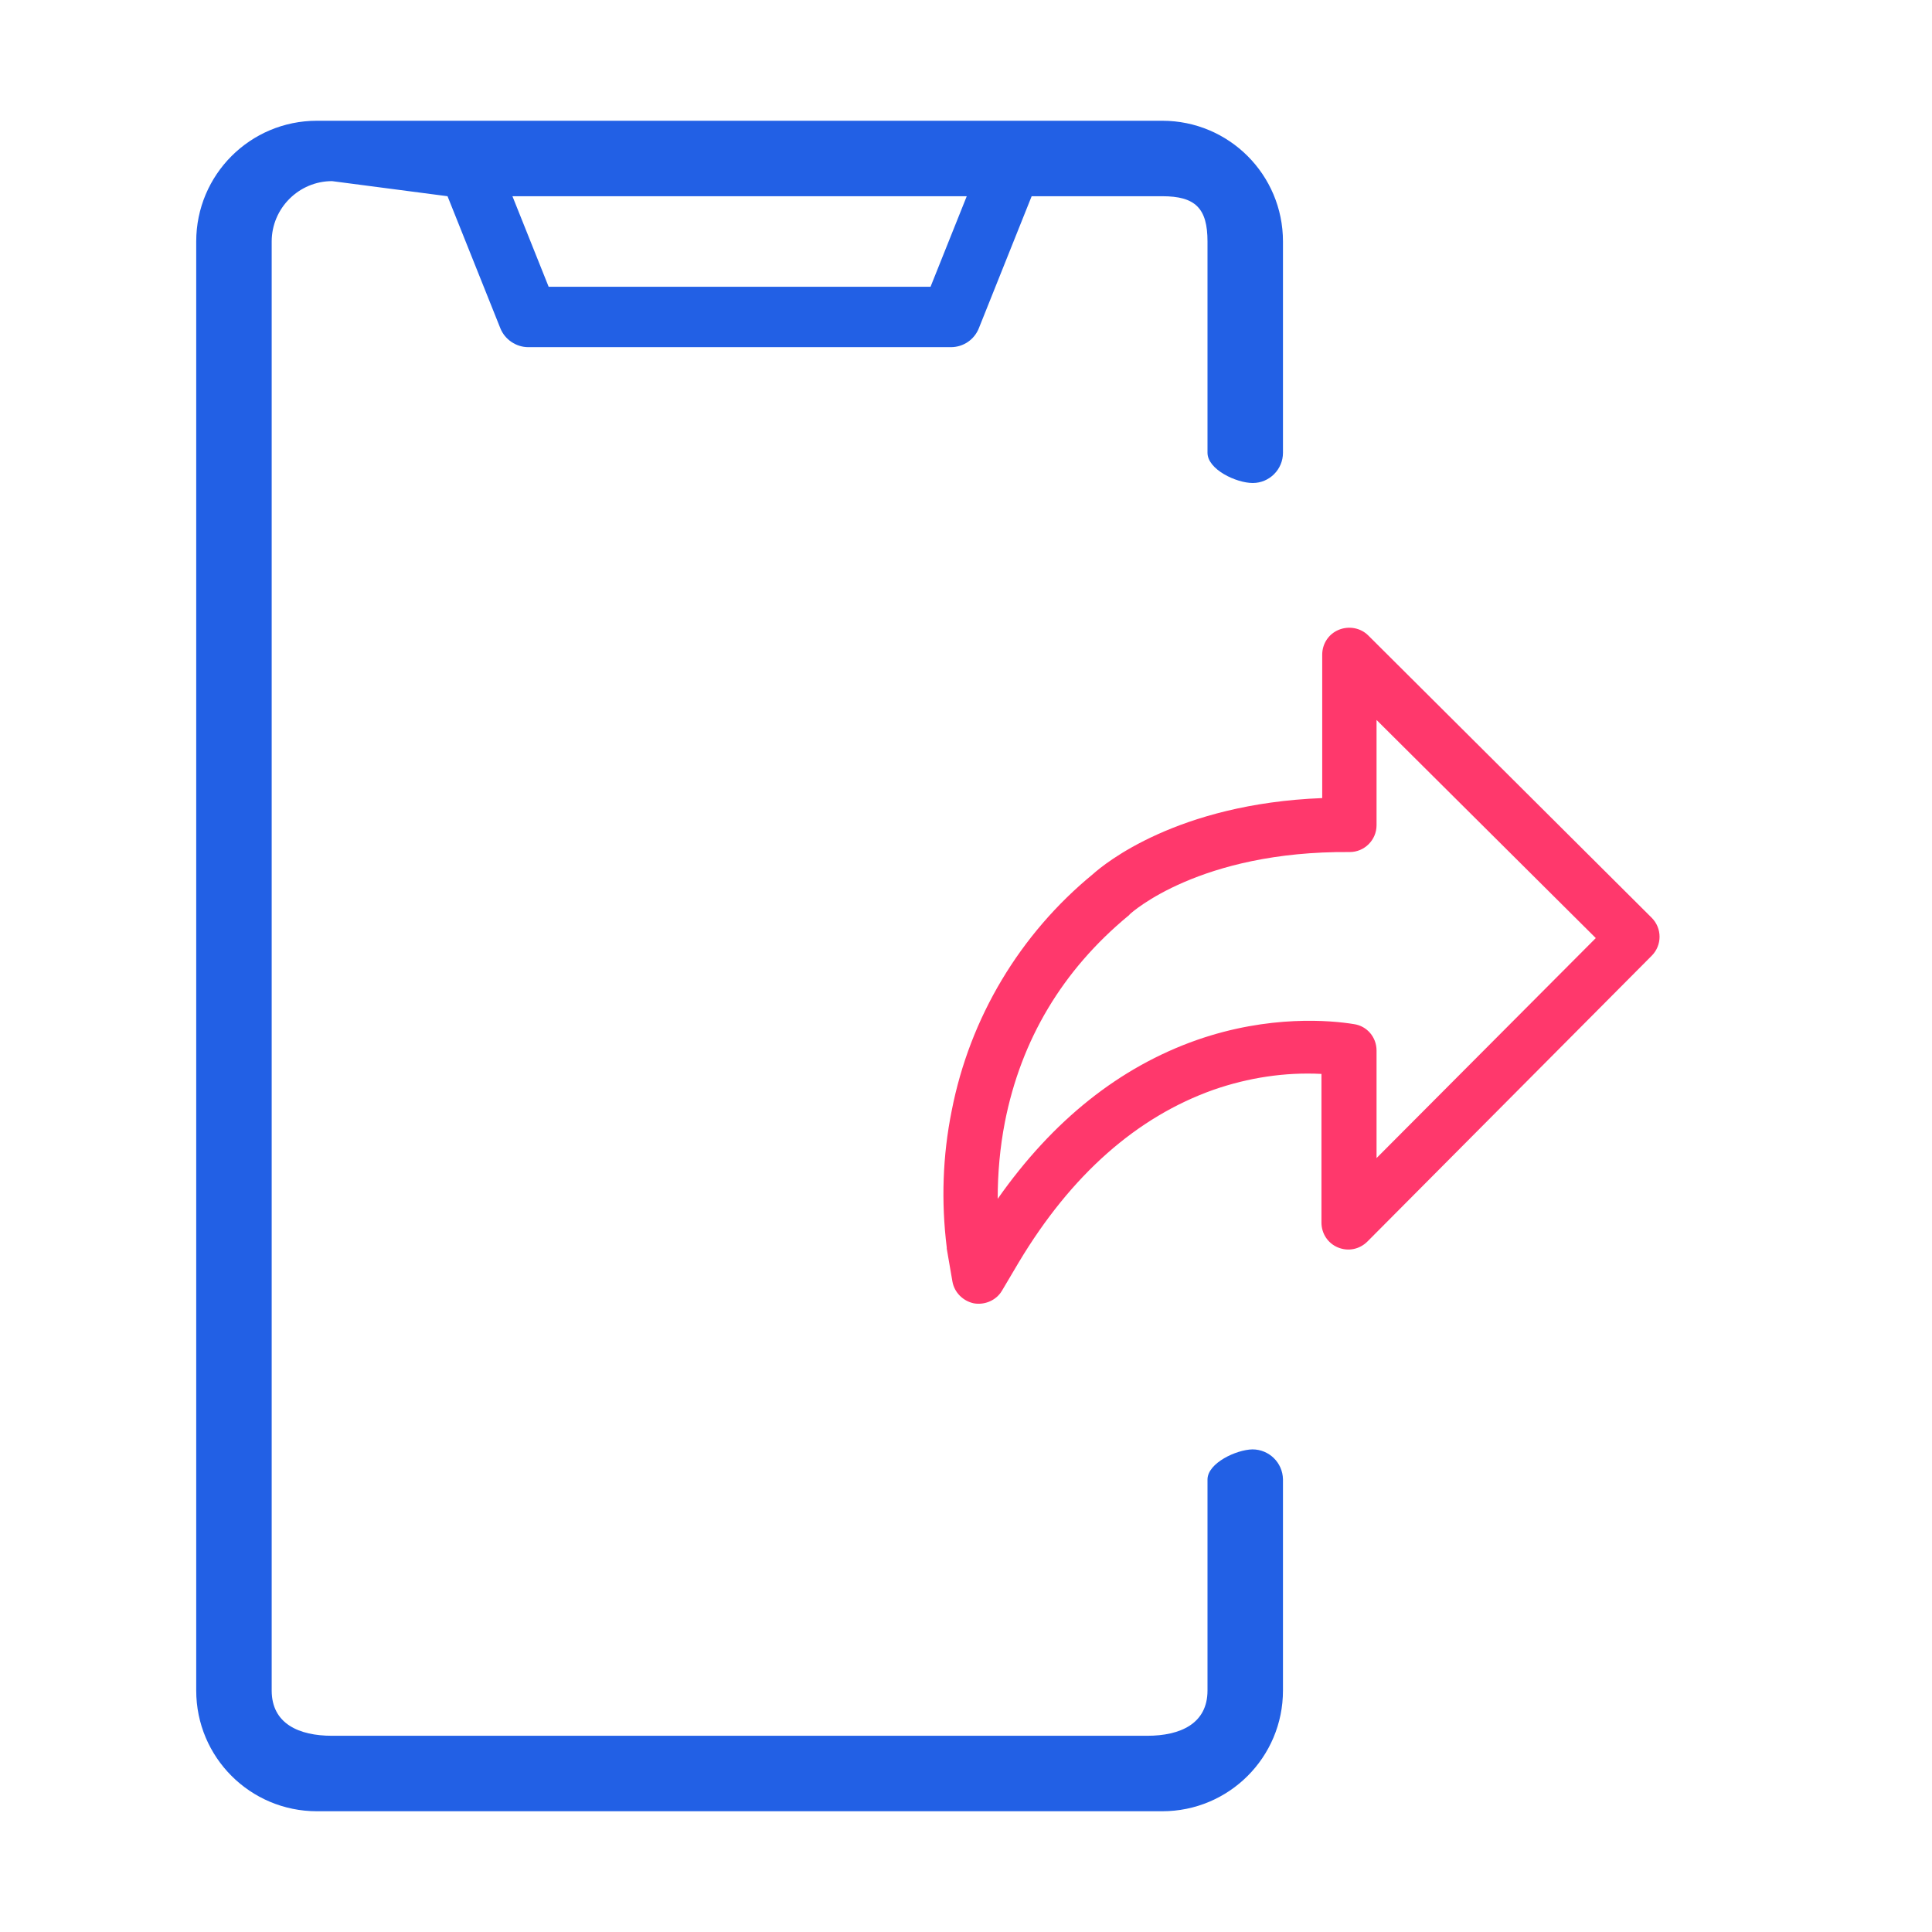
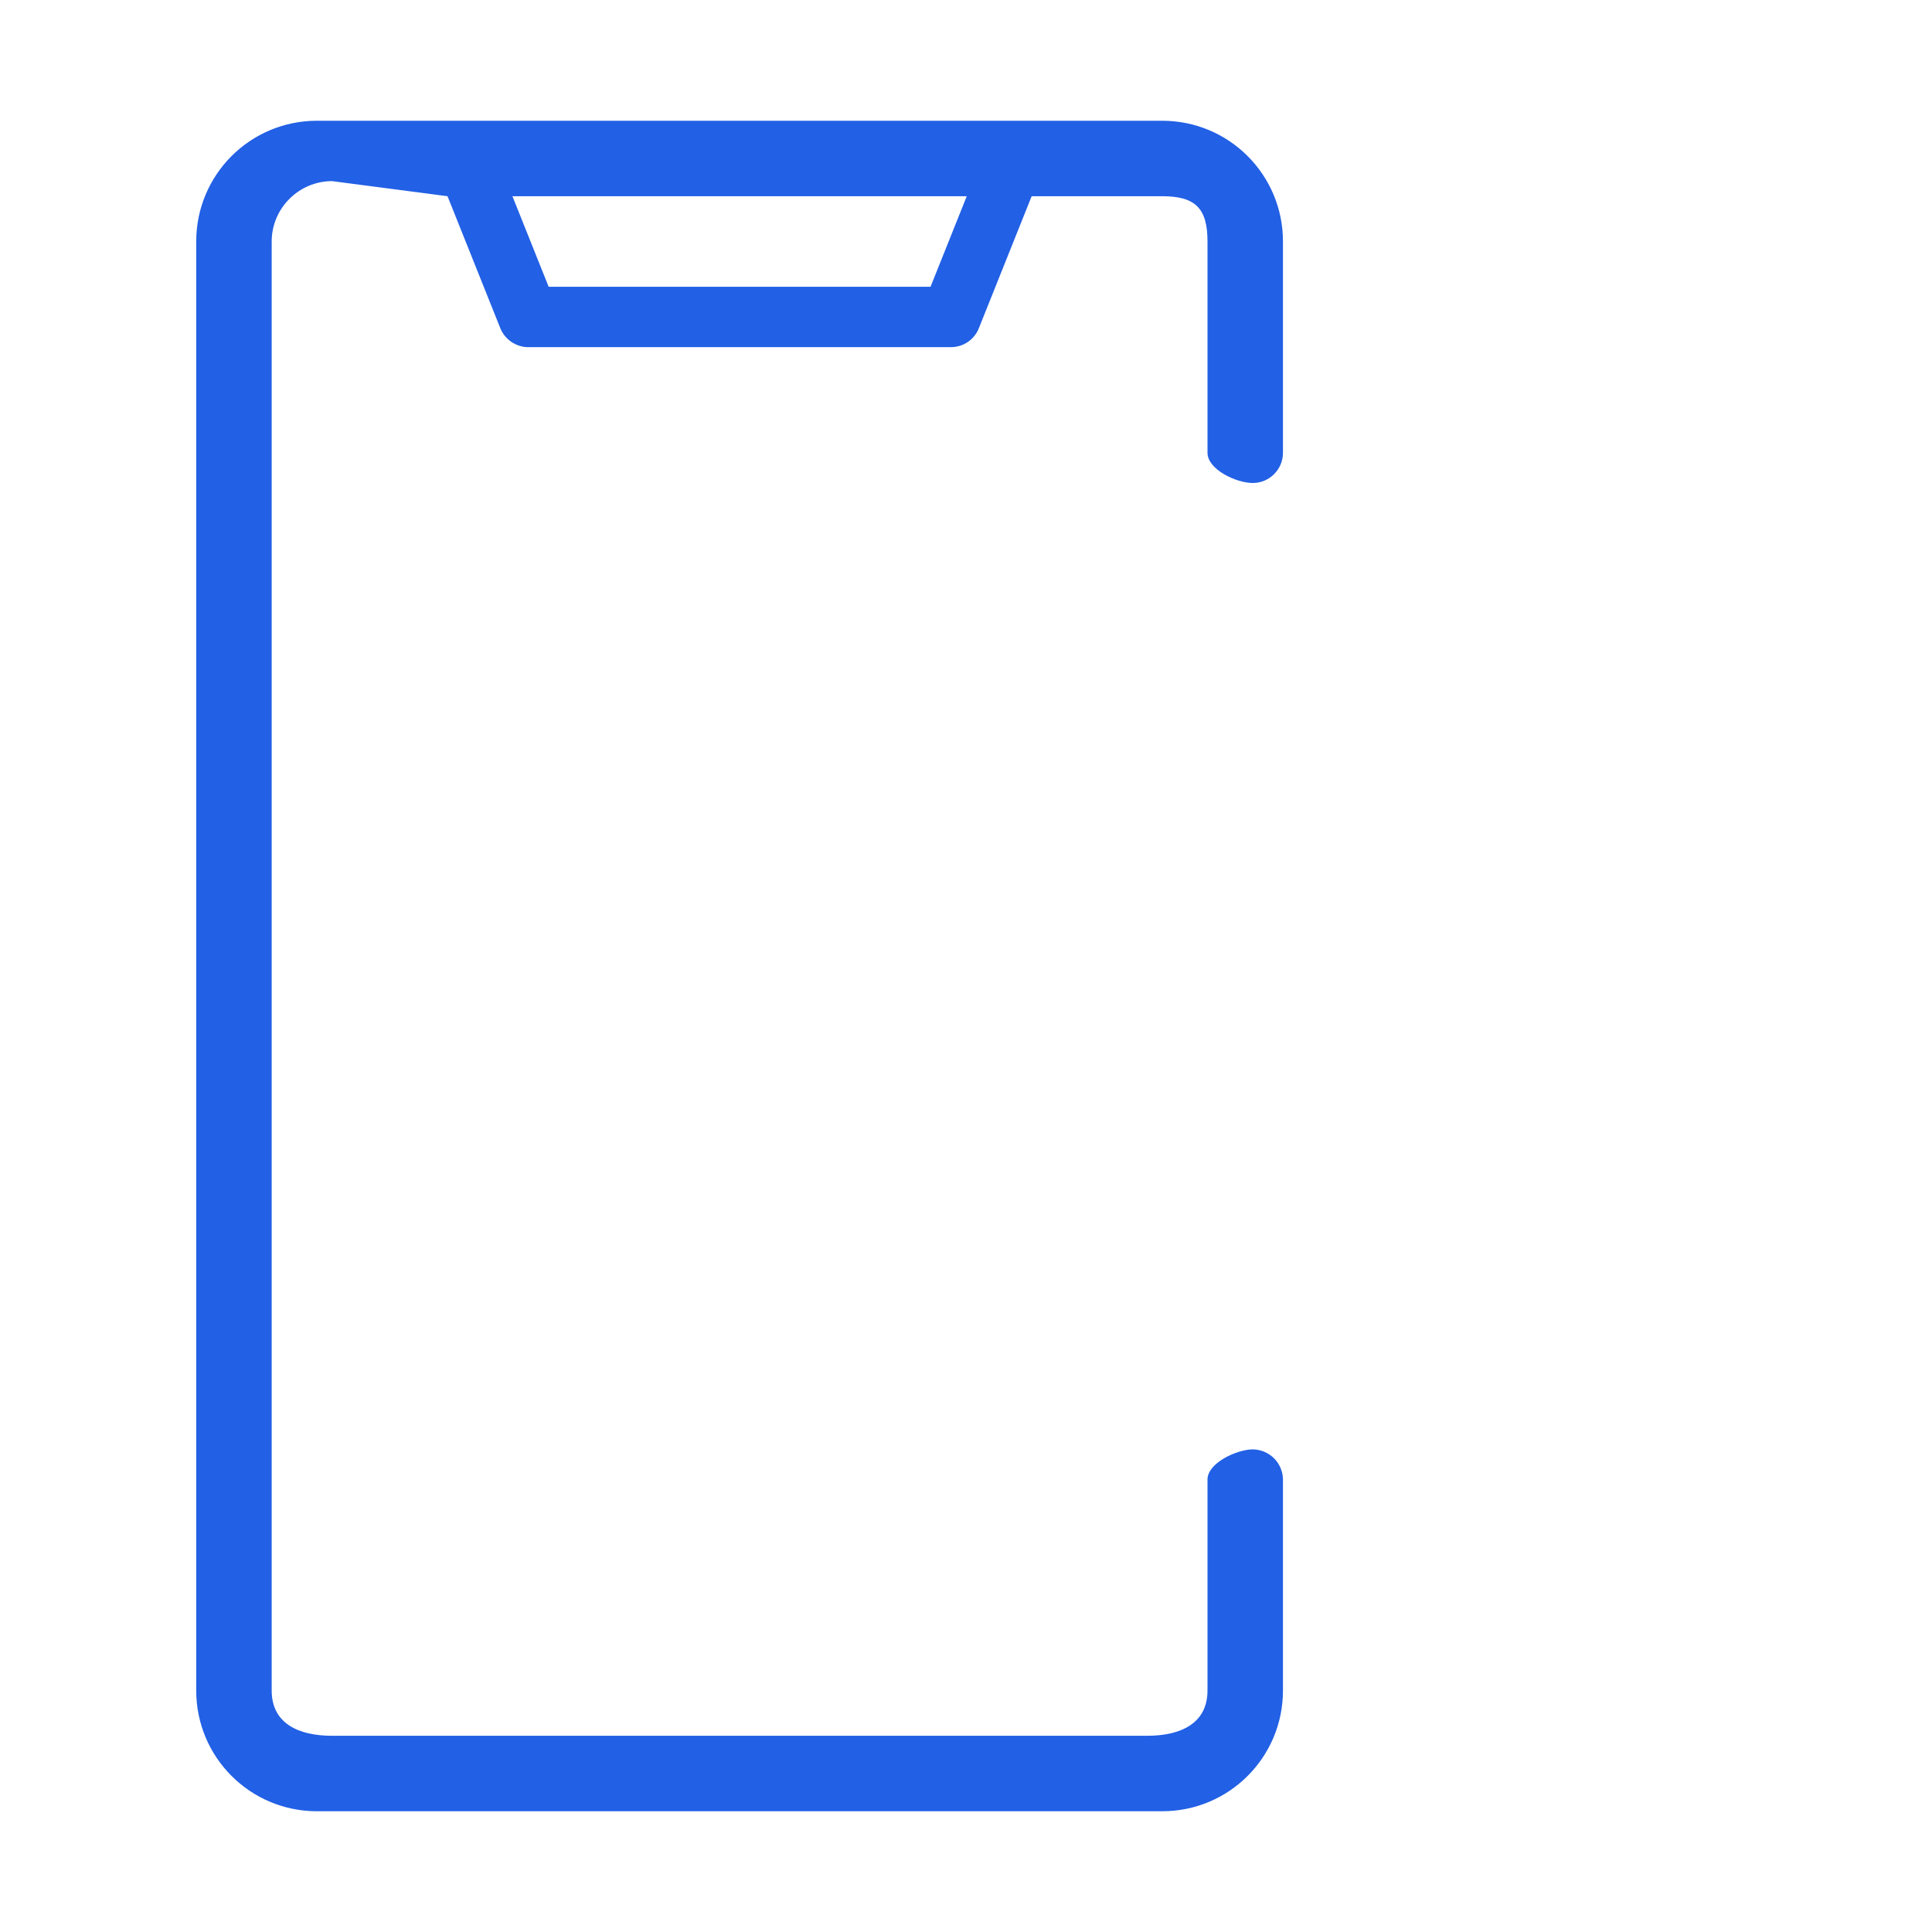
<svg xmlns="http://www.w3.org/2000/svg" viewBox="0 0 512 512" style="enable-background:new 0 0 512 512" xml:space="preserve">
  <path d="M308 32H84c-17.7 0-32 14.3-32 32v384c0 17.7 14.3 32 32 32h224c17.7 0 32-14.3 32-32v-56c-.1-4.4-3.7-7.9-8.1-7.9-4.3.1-11.8 3.6-11.9 7.9v56c0 8.8-7.2 12-16 12H88c-8.8 0-16-3.2-16-12V64c0-8.8 7.2-16 16-16l30.6 4 14 35c1.2 3 4.2 5 7.4 5h112c3.3 0 6.2-2 7.4-5l14-35H308c8.8 0 12 3.2 12 12v56c0 4.4 7.6 8 12 8s8-3.6 8-8V64c0-17.7-14.3-32-32-32zm-61.4 44H145.4l-9.6-24h120.4l-9.6 24z" style="fill:#2260e5" />
-   <path d="M362.6 168.4c-2-2-5.1-2.6-7.8-1.5s-4.4 3.7-4.4 6.6v38c-38.5 1.5-57.8 17.5-60.7 20.1-19.4 15.9-32.7 38.1-37.5 62.8-2.4 11.9-2.8 24.1-1.3 36.2v.3l1.5 8.7c.5 2.9 2.8 5.2 5.7 5.8 2.9.5 5.9-.8 7.4-3.3l4.5-7.6c13.9-23.2 31.3-38.5 51.6-45.7 9.2-3.2 18.9-4.7 28.6-4.2V324c0 2.9 1.7 5.5 4.4 6.6 2.7 1.1 5.7.5 7.8-1.6l75.3-75.7c2.8-2.8 2.8-7.3 0-10.1l-75.1-74.8zm2.2 138.5v-28.5c0-3.5-2.5-6.5-6-7-6.1-1-22.4-2.5-41.6 4.2-20.5 7.2-38.2 21.3-52.8 42.1 0-6.8.6-13.6 1.9-20.3 4.3-21.9 15.3-40.3 32.7-54.7.2-.1.3-.3.4-.4.5-.5 18.6-16.8 58.2-16.5h.1c3.9 0 7.1-3.2 7.1-7.1v-27.9l58.1 57.8-58.1 58.3z" style="fill:#ff386c" />
</svg>